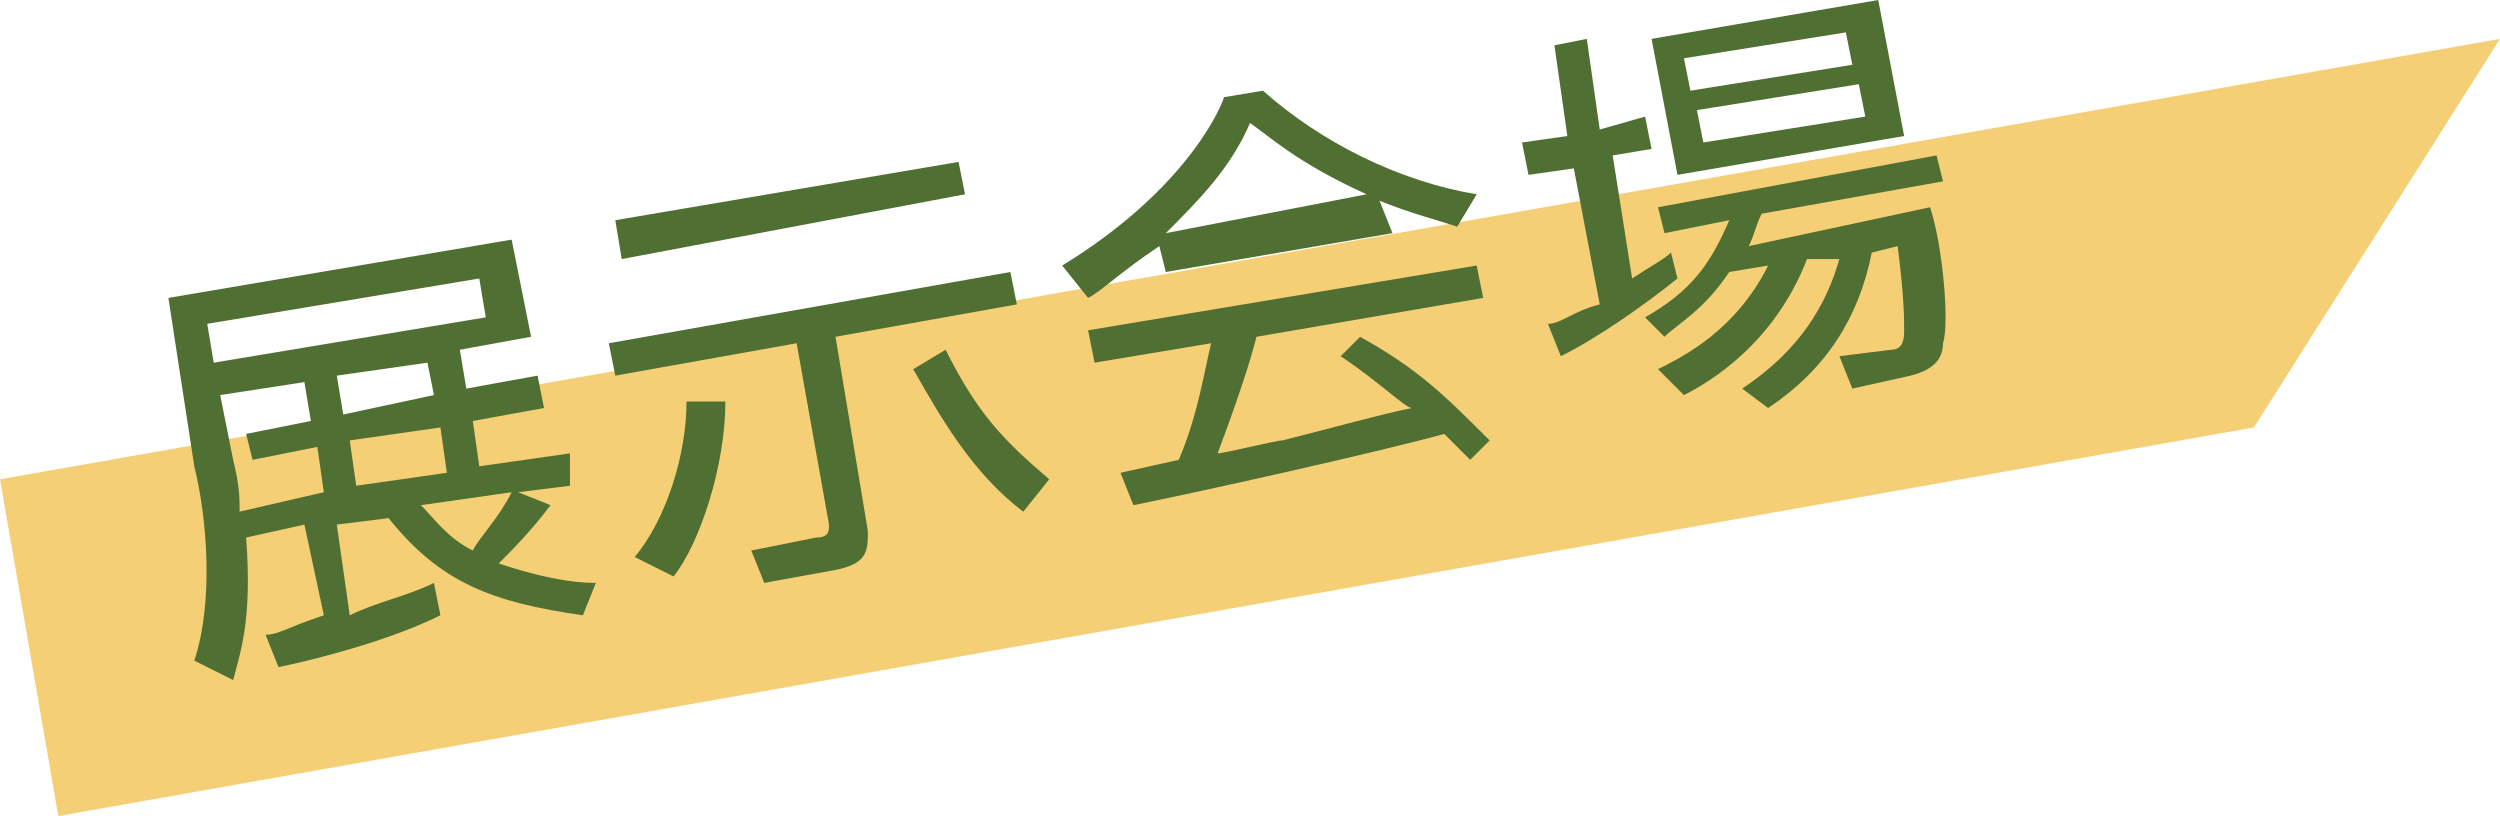
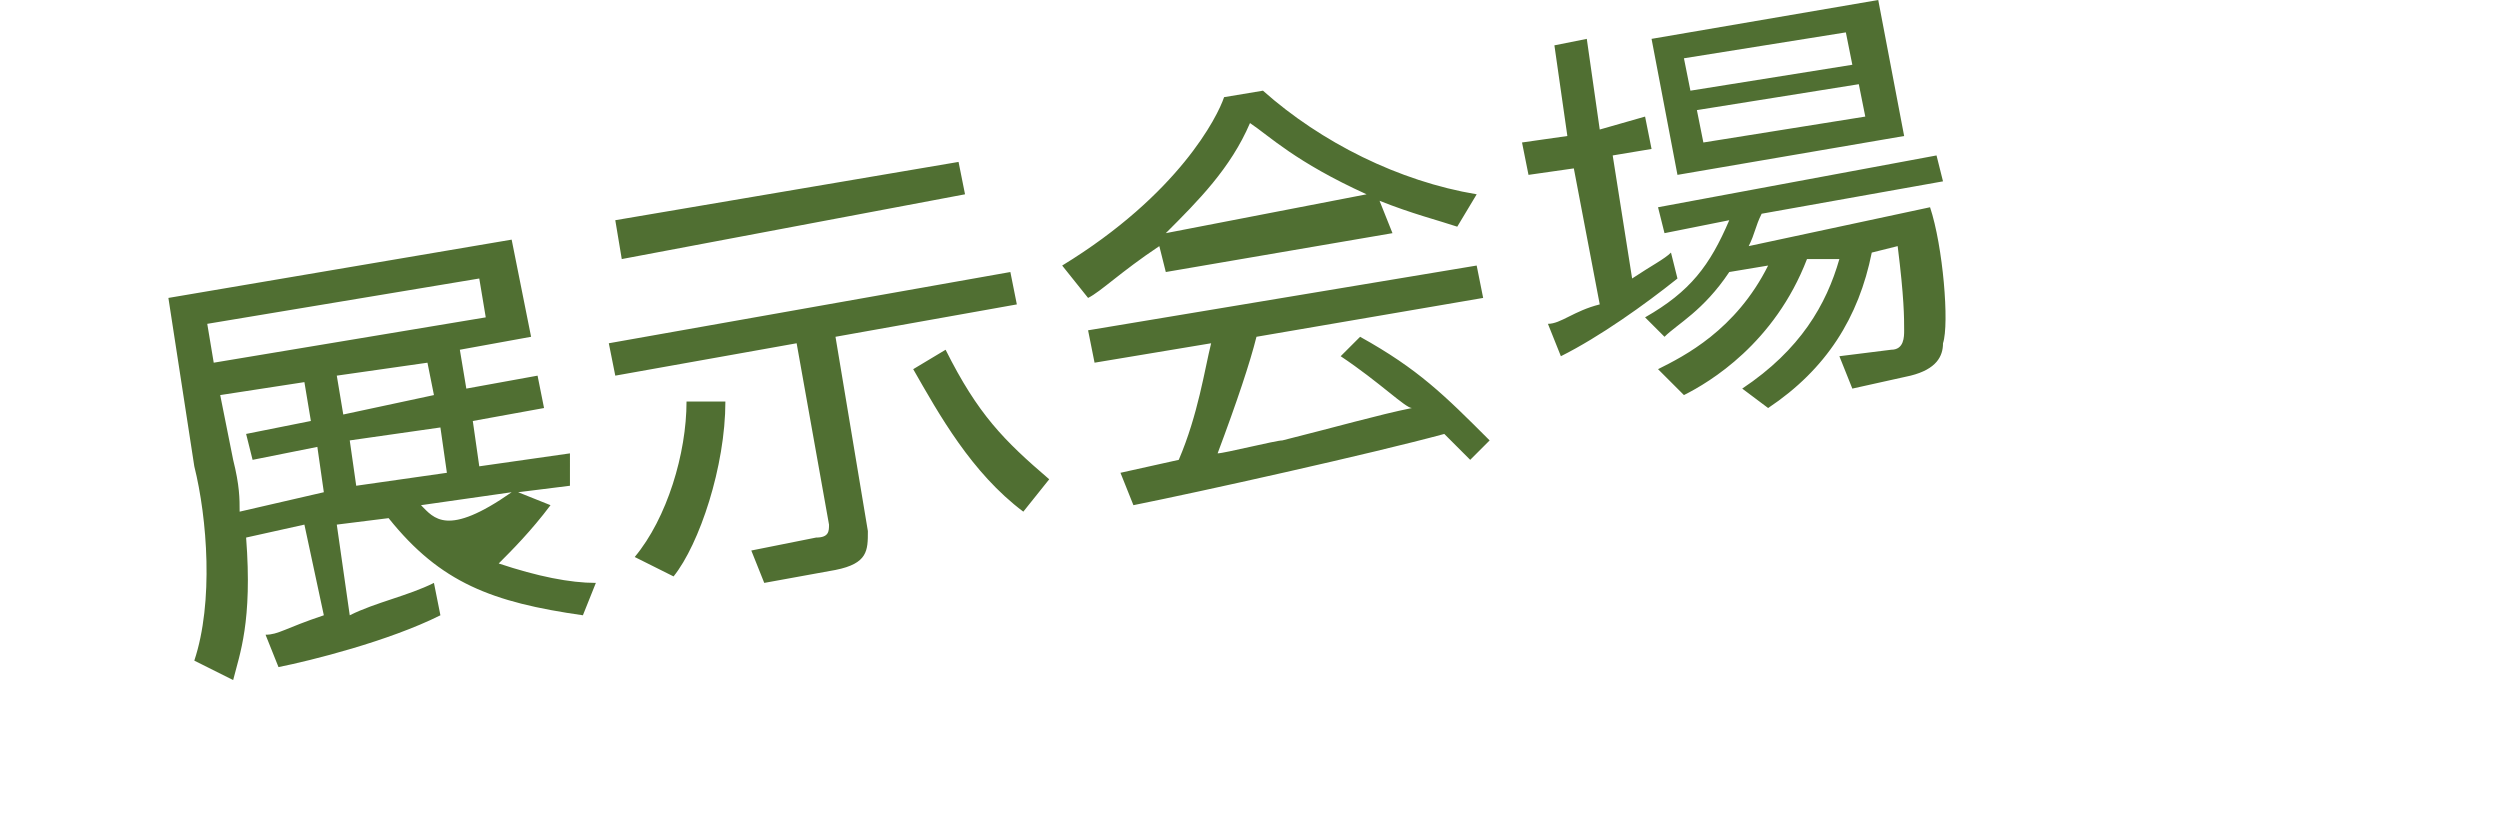
<svg xmlns="http://www.w3.org/2000/svg" version="1.1" id="レイヤー_1" x="0px" y="0px" width="38.6px" height="12.6px" viewBox="0 0 38.6 12.6" style="enable-background:new 0 0 38.6 12.6;" xml:space="preserve">
  <style type="text/css">
	.st0{fill:#F5CF76;}
	.st1{fill:#506F32;}
</style>
-   <polygon class="st0" points="34.8,6.6 0.9,12.6 0,7.4 38.6,0.6 " />
-   <path class="st1" d="M25.8,3.9c-0.1,0.1-0.3,0.2-0.6,0.4l-0.3-1.9l0.6-0.1l-0.1-0.5L24.7,2l-0.2-1.4L24,0.7l0.2,1.4l-0.7,0.1  l0.1,0.5l0.7-0.1l0.4,2.1C24.3,4.8,24.1,5,23.9,5l0.2,0.5c0.6-0.3,1.3-0.8,1.8-1.2L25.8,3.9z M27,3.8c0.1-0.2,0.1-0.3,0.2-0.5  l2.8-0.5l-0.1-0.4l-4.3,0.8l0.1,0.4l1-0.2c-0.3,0.7-0.6,1.1-1.3,1.5l0.3,0.3c0.2-0.2,0.6-0.4,1-1l0.6-0.1c-0.5,1-1.3,1.4-1.7,1.6  L26,6.1c0.4-0.2,1.4-0.8,1.9-2.1L28.4,4c-0.2,0.7-0.6,1.4-1.5,2l0.4,0.3c0.9-0.6,1.4-1.4,1.6-2.4l0.4-0.1c0.1,0.8,0.1,1.1,0.1,1.3  c0,0.1,0,0.3-0.2,0.3l-0.8,0.1l0.2,0.5l0.9-0.2c0.4-0.1,0.5-0.3,0.5-0.5c0.1-0.3,0-1.5-0.2-2.1L27,3.8z M28.8,1.8l-2.5,0.4l-0.1-0.5  l2.5-0.4L28.8,1.8z M28.6,1l-2.5,0.4l-0.1-0.5l2.5-0.4L28.6,1z M25.5,0.6l0.4,2.1l3.5-0.6L29,0L25.5,0.6z M18,3.6  c0.5-0.5,1-1,1.3-1.7C19.6,2.1,20,2.5,21.1,3L18,3.6z M21.3,3.1c0.5,0.2,0.9,0.3,1.2,0.4L22.8,3c-1.2-0.2-2.4-0.8-3.3-1.6l-0.6,0.1  c-0.1,0.3-0.7,1.5-2.5,2.6l0.4,0.5c0.2-0.1,0.5-0.4,1.1-0.8l0.1,0.4l3.5-0.6L21.3,3.1z M20.7,5.5c0.6,0.4,1,0.8,1.1,0.8  c-0.5,0.1-1.2,0.3-2,0.5c-0.1,0-0.9,0.2-1,0.2c0.3-0.8,0.5-1.4,0.6-1.8l3.5-0.6l-0.1-0.5l-6,1l0.1,0.5l1.8-0.3  c-0.1,0.4-0.2,1.1-0.5,1.8l-0.9,0.2l0.2,0.5c1-0.2,3.7-0.8,4.8-1.1c0.2,0.2,0.3,0.3,0.4,0.4L23,6.8c-0.7-0.7-1.1-1.1-2-1.6L20.7,5.5  z M14.1,5.7c0.4,0.7,0.9,1.6,1.7,2.2l0.4-0.5c-0.7-0.6-1.1-1-1.6-2L14.1,5.7z M10.4,8.9c0.4-0.5,0.8-1.7,0.8-2.7l-0.6,0  c0,0.8-0.3,1.8-0.8,2.4L10.4,8.9z M9.4,5.3l0.1,0.5l2.8-0.5l0.5,2.8c0,0.1,0,0.2-0.2,0.2l-1,0.2L11.8,9l1.1-0.2  c0.5-0.1,0.5-0.3,0.5-0.6l-0.5-3l2.8-0.5l-0.1-0.5L9.4,5.3z M9.5,3.4L9.6,4L14.9,3l-0.1-0.5L9.5,3.4z M7.9,7.6  C7.7,8,7.4,8.3,7.3,8.5C6.9,8.3,6.7,8,6.5,7.8L7.9,7.6z M7.5,4.9L3.3,5.6L3.2,5l4.2-0.7L7.5,4.9z M6.9,7.3L5.5,7.5L5.4,6.8l1.4-0.2  L6.9,7.3z M4.8,6.5l-1,0.2l0.1,0.4l1-0.2L5,7.6L3.7,7.9c0-0.2,0-0.4-0.1-0.8l-0.2-1l1.3-0.2L4.8,6.5z M6.7,6.1L5.3,6.4L5.2,5.8  l1.4-0.2L6.7,6.1z M8,7.6l0.8-0.1L8.8,7L7.4,7.2L7.3,6.5l1.1-0.2L8.3,5.8L7.2,6L7.1,5.4l1.1-0.2L7.9,3.7L2.6,4.6L3,7.2  C3.2,8,3.3,9.3,3,10.2l0.6,0.3c0.1-0.4,0.3-0.9,0.2-2.2l0.9-0.2l0.3,1.4C4.4,9.7,4.3,9.8,4.1,9.8l0.2,0.5C4.8,10.2,6,9.9,6.8,9.5  L6.7,9C6.3,9.2,5.8,9.3,5.4,9.5L5.2,8.1l0.8-0.1C6.8,9,7.6,9.3,9,9.5L9.2,9c-0.4,0-0.9-0.1-1.5-0.3c0.2-0.2,0.5-0.5,0.8-0.9L8,7.6z" />
+   <path class="st1" d="M25.8,3.9c-0.1,0.1-0.3,0.2-0.6,0.4l-0.3-1.9l0.6-0.1l-0.1-0.5L24.7,2l-0.2-1.4L24,0.7l0.2,1.4l-0.7,0.1  l0.1,0.5l0.7-0.1l0.4,2.1C24.3,4.8,24.1,5,23.9,5l0.2,0.5c0.6-0.3,1.3-0.8,1.8-1.2L25.8,3.9z M27,3.8c0.1-0.2,0.1-0.3,0.2-0.5  l2.8-0.5l-0.1-0.4l-4.3,0.8l0.1,0.4l1-0.2c-0.3,0.7-0.6,1.1-1.3,1.5l0.3,0.3c0.2-0.2,0.6-0.4,1-1l0.6-0.1c-0.5,1-1.3,1.4-1.7,1.6  L26,6.1c0.4-0.2,1.4-0.8,1.9-2.1L28.4,4c-0.2,0.7-0.6,1.4-1.5,2l0.4,0.3c0.9-0.6,1.4-1.4,1.6-2.4l0.4-0.1c0.1,0.8,0.1,1.1,0.1,1.3  c0,0.1,0,0.3-0.2,0.3l-0.8,0.1l0.2,0.5l0.9-0.2c0.4-0.1,0.5-0.3,0.5-0.5c0.1-0.3,0-1.5-0.2-2.1L27,3.8z M28.8,1.8l-2.5,0.4l-0.1-0.5  l2.5-0.4L28.8,1.8z M28.6,1l-2.5,0.4l-0.1-0.5l2.5-0.4L28.6,1z M25.5,0.6l0.4,2.1l3.5-0.6L29,0L25.5,0.6z M18,3.6  c0.5-0.5,1-1,1.3-1.7C19.6,2.1,20,2.5,21.1,3L18,3.6z M21.3,3.1c0.5,0.2,0.9,0.3,1.2,0.4L22.8,3c-1.2-0.2-2.4-0.8-3.3-1.6l-0.6,0.1  c-0.1,0.3-0.7,1.5-2.5,2.6l0.4,0.5c0.2-0.1,0.5-0.4,1.1-0.8l0.1,0.4l3.5-0.6L21.3,3.1z M20.7,5.5c0.6,0.4,1,0.8,1.1,0.8  c-0.5,0.1-1.2,0.3-2,0.5c-0.1,0-0.9,0.2-1,0.2c0.3-0.8,0.5-1.4,0.6-1.8l3.5-0.6l-0.1-0.5l-6,1l0.1,0.5l1.8-0.3  c-0.1,0.4-0.2,1.1-0.5,1.8l-0.9,0.2l0.2,0.5c1-0.2,3.7-0.8,4.8-1.1c0.2,0.2,0.3,0.3,0.4,0.4L23,6.8c-0.7-0.7-1.1-1.1-2-1.6L20.7,5.5  z M14.1,5.7c0.4,0.7,0.9,1.6,1.7,2.2l0.4-0.5c-0.7-0.6-1.1-1-1.6-2L14.1,5.7z M10.4,8.9c0.4-0.5,0.8-1.7,0.8-2.7l-0.6,0  c0,0.8-0.3,1.8-0.8,2.4L10.4,8.9z M9.4,5.3l0.1,0.5l2.8-0.5l0.5,2.8c0,0.1,0,0.2-0.2,0.2l-1,0.2L11.8,9l1.1-0.2  c0.5-0.1,0.5-0.3,0.5-0.6l-0.5-3l2.8-0.5l-0.1-0.5L9.4,5.3z M9.5,3.4L9.6,4L14.9,3l-0.1-0.5L9.5,3.4z M7.9,7.6  C6.9,8.3,6.7,8,6.5,7.8L7.9,7.6z M7.5,4.9L3.3,5.6L3.2,5l4.2-0.7L7.5,4.9z M6.9,7.3L5.5,7.5L5.4,6.8l1.4-0.2  L6.9,7.3z M4.8,6.5l-1,0.2l0.1,0.4l1-0.2L5,7.6L3.7,7.9c0-0.2,0-0.4-0.1-0.8l-0.2-1l1.3-0.2L4.8,6.5z M6.7,6.1L5.3,6.4L5.2,5.8  l1.4-0.2L6.7,6.1z M8,7.6l0.8-0.1L8.8,7L7.4,7.2L7.3,6.5l1.1-0.2L8.3,5.8L7.2,6L7.1,5.4l1.1-0.2L7.9,3.7L2.6,4.6L3,7.2  C3.2,8,3.3,9.3,3,10.2l0.6,0.3c0.1-0.4,0.3-0.9,0.2-2.2l0.9-0.2l0.3,1.4C4.4,9.7,4.3,9.8,4.1,9.8l0.2,0.5C4.8,10.2,6,9.9,6.8,9.5  L6.7,9C6.3,9.2,5.8,9.3,5.4,9.5L5.2,8.1l0.8-0.1C6.8,9,7.6,9.3,9,9.5L9.2,9c-0.4,0-0.9-0.1-1.5-0.3c0.2-0.2,0.5-0.5,0.8-0.9L8,7.6z" />
</svg>